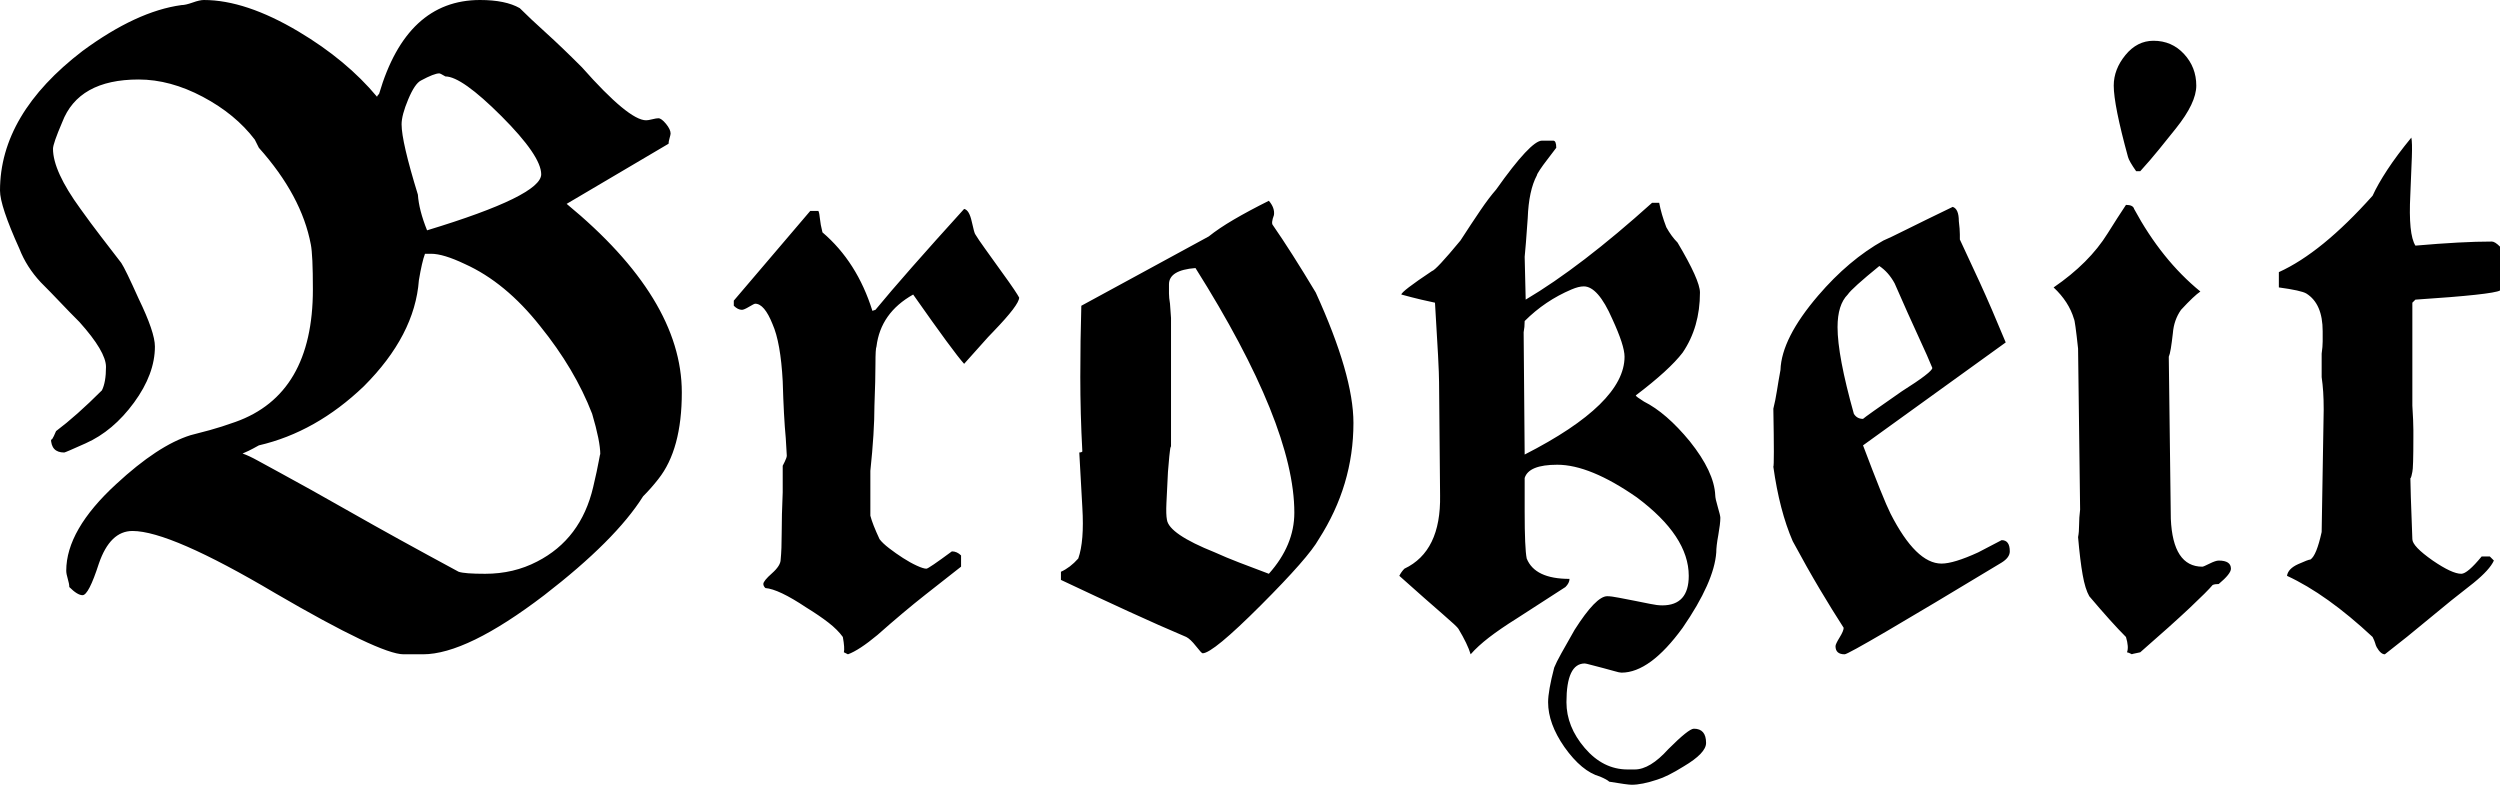
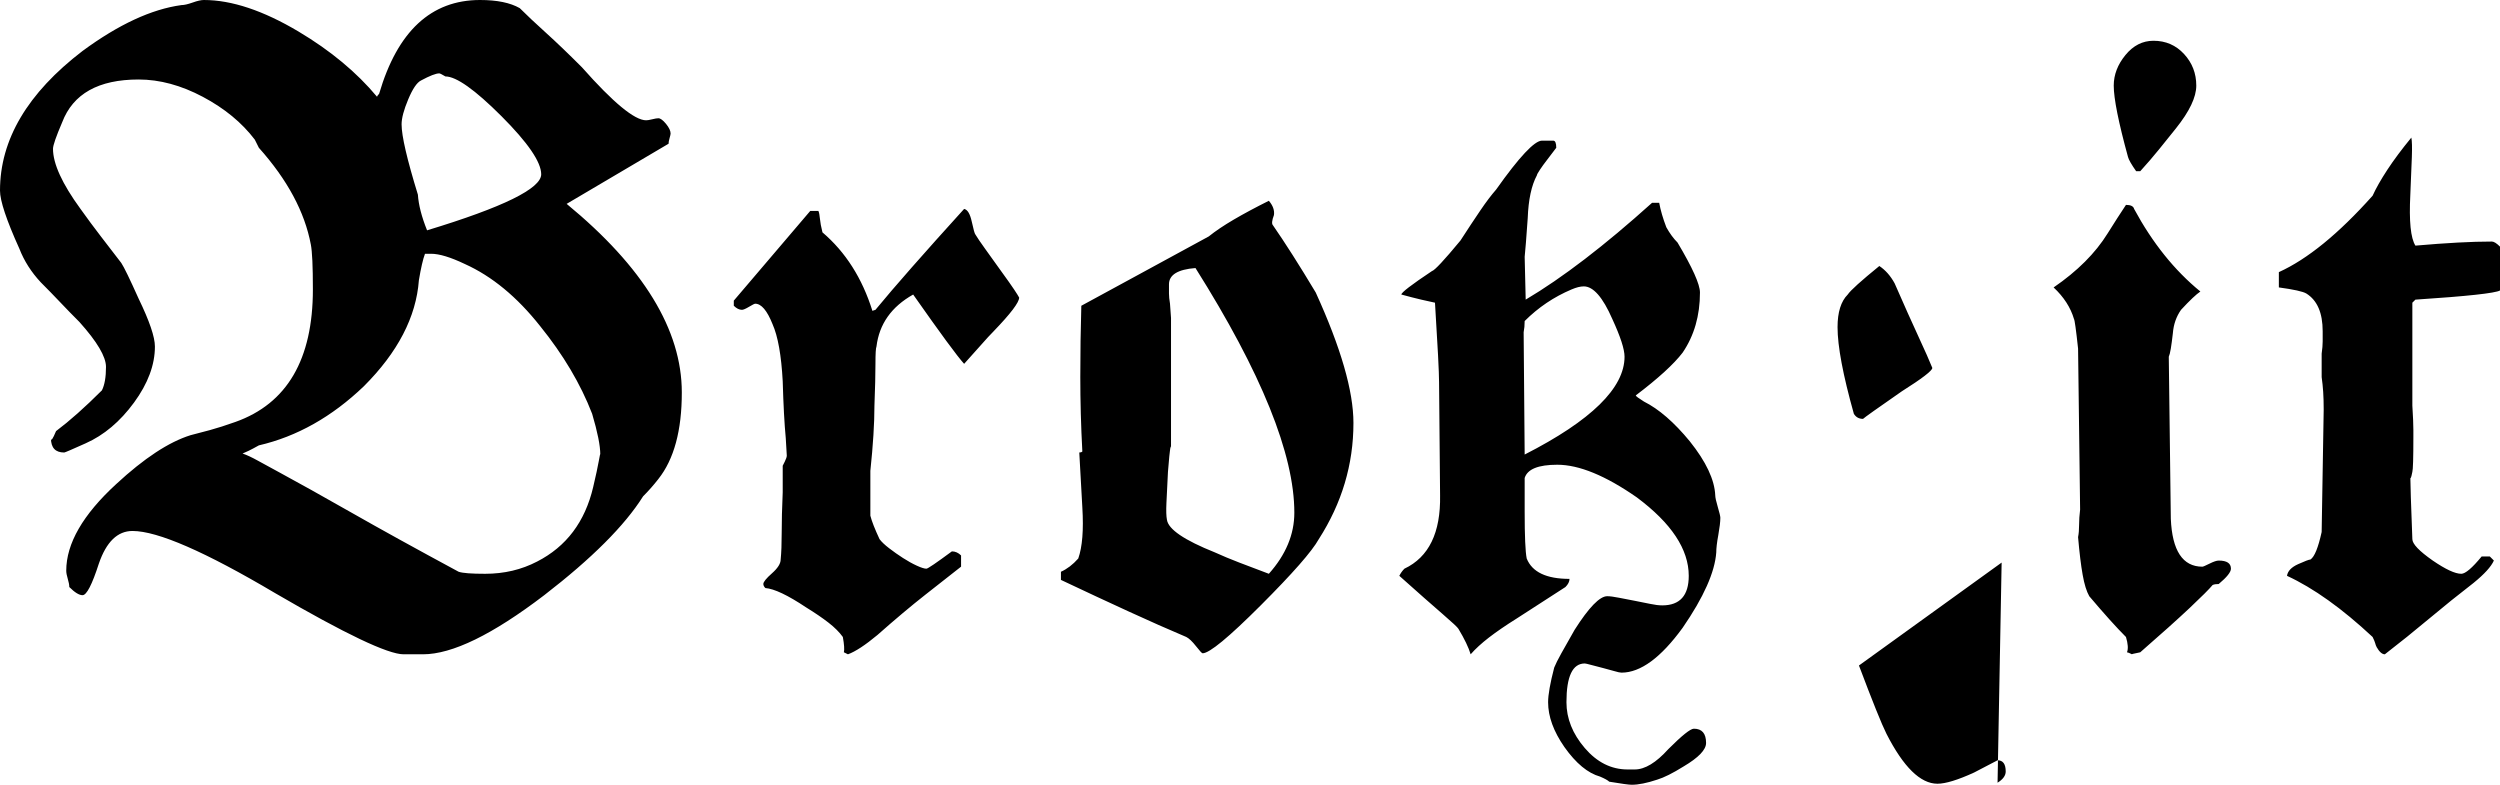
<svg xmlns="http://www.w3.org/2000/svg" xmlns:ns1="http://www.inkscape.org/namespaces/inkscape" xmlns:ns2="http://sodipodi.sourceforge.net/DTD/sodipodi-0.dtd" version="1.1" id="Ebene_1" x="0px" y="0px" width="73.59" height="23.1" viewBox="0 0 73.59 23.1" enable-background="new 0 0 595.276 841.89" xml:space="preserve" ns1:version="0.48.2 r9819" ns2:docname="Incorrect display of Fraktur without ZWNJ.svg">
  <defs id="defs7" />
  <ns2:namedview pagecolor="#ffffff" bordercolor="#666666" borderopacity="1" objecttolerance="10" gridtolerance="10" guidetolerance="10" ns1:pageopacity="0" ns1:pageshadow="2" ns1:window-width="640" ns1:window-height="480" id="namedview5" showgrid="false" fit-margin-top="0" fit-margin-left="0" fit-margin-right="0" fit-margin-bottom="0" ns1:zoom="0.28032165" ns1:cx="215.921" ns1:cy="-330.871" ns1:window-x="0" ns1:window-y="0" ns1:window-maximized="0" ns1:current-layer="Ebene_1" />
-   <path d="m 19.38,14.1 c -0.14,0.18 -0.29,0.35 -0.45,0.51 -0.54,0.86 -1.51,1.83 -2.91,2.91 -1.52,1.16 -2.71,1.74 -3.57,1.74 h -0.57 c -0.46,0 -1.72,-0.6 -3.78,-1.8 -2.06,-1.22 -3.46,-1.83 -4.2,-1.83 -0.44,0 -0.77,0.32 -0.99,0.96 -0.2,0.62 -0.36,0.93 -0.48,0.93 -0.101,0 -0.23,-0.08 -0.39,-0.24 0,-0.06 -0.015,-0.14 -0.045,-0.24 -0.03,-0.1 -0.045,-0.18 -0.045,-0.24 0,-0.8 0.49,-1.65 1.47,-2.55 0.82,-0.76 1.55,-1.24 2.19,-1.44 0.16,-0.04 0.35,-0.09 0.57,-0.15 0.22,-0.06 0.47,-0.14 0.75,-0.24 1.52,-0.54 2.28,-1.84 2.28,-3.9 0,-0.34 -0.005,-0.62 -0.015,-0.84 -0.011,-0.22 -0.025,-0.38 -0.045,-0.48 -0.18,-0.96 -0.69,-1.91 -1.53,-2.85 -0.02,-0.04 -0.041,-0.08 -0.06,-0.12 -0.02,-0.04 -0.04,-0.08 -0.06,-0.12 -0.38,-0.5 -0.89,-0.92 -1.53,-1.26 -0.641,-0.34 -1.271,-0.51 -1.89,-0.51 -1.18,0 -1.93,0.42 -2.25,1.26 -0.18,0.42 -0.27,0.68 -0.27,0.78 0,0.44 0.27,1.03 0.81,1.77 0.2,0.28 0.4,0.55 0.6,0.81 0.2,0.26 0.4,0.521 0.6,0.78 0.08,0.12 0.25,0.47 0.51,1.05 0.32,0.66 0.48,1.13 0.48,1.41 0,0.54 -0.205,1.09 -0.615,1.65 -0.41,0.56 -0.885,0.96 -1.425,1.2 -0.4,0.18 -0.61,0.27 -0.63,0.27 -0.26,0 -0.39,-0.14 -0.39,-0.42 0,0.1 0.05,0.03 0.15,-0.21 0.4,-0.3 0.85,-0.7 1.35,-1.2 0.08,-0.16 0.12,-0.39 0.12,-0.69 0,-0.3 -0.26,-0.74 -0.78,-1.32 -0.2,-0.2 -0.39,-0.395 -0.57,-0.585 -0.18,-0.19 -0.37,-0.385 -0.57,-0.585 -0.28,-0.3 -0.49,-0.63 -0.63,-0.99 -0.38,-0.84 -0.57,-1.41 -0.57,-1.71 0,-1.5 0.81,-2.87 2.43,-4.11 1.06,-0.78 2.03,-1.23 2.91,-1.35 0.08,0 0.189,-0.025 0.33,-0.075 0.14,-0.05 0.25,-0.075 0.33,-0.075 0.82,0 1.75,0.311 2.79,0.93 0.94,0.56 1.71,1.2 2.31,1.92 0,-0.02 0.02,-0.049 0.06,-0.09 C 11.7,0.92 12.69,-6.6336498e-6 14.13,-6.6336498e-6 c 0.5,0 0.89,0.08 1.17,0.24 0.2,0.2 0.455,0.44 0.765,0.72 0.31,0.28 0.665,0.62 1.065,1.021 0.92,1.04 1.55,1.56 1.89,1.56 0.04,0 0.1,-0.01 0.18,-0.03 0.08,-0.02 0.14,-0.03 0.18,-0.03 0.06,0 0.135,0.056 0.225,0.165 0.09,0.11 0.135,0.206 0.135,0.285 0,0.02 -0.01,0.065 -0.03,0.135 -0.02,0.07 -0.03,0.125 -0.03,0.165 l -3,1.77 c 2.26,1.86 3.39,3.71 3.39,5.55 l 0,0 c 0.001,1.12 -0.23,1.97 -0.69,2.549 l 0,0 z m -1.95,-1.92 c -0.34,-0.88 -0.851,-1.74 -1.53,-2.58 -0.68,-0.86 -1.42,-1.47 -2.22,-1.83 -0.42,-0.2 -0.75,-0.3 -0.99,-0.3 h -0.18 c -0.06,0.16 -0.12,0.42 -0.18,0.78 -0.08,1.08 -0.62,2.12 -1.62,3.12 -0.94,0.9 -1.97,1.48 -3.09,1.74 -0.041,0.02 -0.095,0.05 -0.165,0.09 -0.07,0.04 -0.175,0.09 -0.315,0.15 0.12,0.041 0.27,0.11 0.45,0.21 0.18,0.101 0.399,0.22 0.66,0.36 0.52,0.281 1.21,0.666 2.07,1.155 0.859,0.49 1.92,1.075 3.18,1.755 0.12,0.041 0.38,0.06 0.78,0.06 0.56,0 1.069,-0.12 1.53,-0.36 0.86,-0.44 1.41,-1.17 1.65,-2.19 0.08,-0.34 0.135,-0.595 0.165,-0.765 0.03,-0.17 0.045,-0.235 0.045,-0.195 0,-0.259 -0.08,-0.66 -0.24,-1.2 l 0,0 z M 14.761,3.42 c -0.78,-0.78 -1.331,-1.17 -1.65,-1.17 -0.101,-0.06 -0.161,-0.09 -0.18,-0.09 -0.101,0 -0.28,0.07 -0.54,0.21 -0.12,0.06 -0.245,0.245 -0.375,0.555 -0.13,0.31 -0.195,0.555 -0.195,0.735 0,0.34 0.16,1.03 0.48,2.07 0.02,0.3 0.109,0.65 0.27,1.05 2.239,-0.68 3.36,-1.23 3.36,-1.65 -10e-4,-0.36 -0.391,-0.93 -1.17,-1.71 z m 14.489,6.33 c -0.101,0.101 -0.22,0.23 -0.36,0.39 -0.14,0.16 -0.311,0.35 -0.51,0.57 -0.2,-0.22 -0.7,-0.9 -1.5,-2.04 -0.64,0.36 -1,0.87 -1.08,1.53 -0.02,0.04 -0.03,0.21 -0.03,0.51 0,0.3 -0.01,0.71 -0.03,1.23 0,0.26 -0.01,0.55 -0.03,0.87 -0.02,0.32 -0.05,0.67 -0.09,1.05 v 1.32 c 0.04,0.16 0.13,0.39 0.27,0.69 0.06,0.08 0.154,0.17 0.285,0.27 0.13,0.1 0.265,0.195 0.405,0.285 0.14,0.09 0.274,0.165 0.405,0.225 0.13,0.06 0.225,0.09 0.285,0.09 0.04,0 0.29,-0.17 0.75,-0.51 0.1,0 0.19,0.041 0.27,0.12 v 0.33 c -0.28,0.22 -0.63,0.495 -1.05,0.825 -0.42,0.33 -0.89,0.725 -1.41,1.185 -0.36,0.3 -0.65,0.49 -0.87,0.57 l -0.12,-0.06 c 0.02,-0.08 0.01,-0.229 -0.03,-0.45 -0.101,-0.14 -0.24,-0.28 -0.42,-0.42 -0.18,-0.14 -0.4,-0.29 -0.66,-0.45 -0.54,-0.36 -0.94,-0.55 -1.2,-0.57 -0.04,-0.04 -0.06,-0.08 -0.06,-0.12 0,-0.06 0.085,-0.165 0.255,-0.315 0.169,-0.15 0.255,-0.285 0.255,-0.405 0.02,-0.2 0.03,-0.46 0.03,-0.78 0,-0.34 0.01,-0.74 0.03,-1.2 v -0.78 l 0.06,-0.12 c 0.04,-0.08 0.06,-0.14 0.06,-0.18 l -0.03,-0.51 c -0.04,-0.42 -0.07,-0.98 -0.09,-1.68 -0.041,-0.76 -0.14,-1.32 -0.3,-1.68 -0.16,-0.4 -0.33,-0.6 -0.51,-0.6 -0.02,0 -0.08,0.03 -0.18,0.09 -0.1,0.06 -0.17,0.09 -0.21,0.09 -0.08,0 -0.16,-0.04 -0.24,-0.12 v -0.15 l 2.25,-2.64 h 0.24 c 0.02,0.041 0.035,0.116 0.045,0.225 0.01,0.11 0.035,0.245 0.075,0.405 0.68,0.58 1.17,1.35 1.47,2.31 l 0.09,-0.03 c 0.56,-0.68 1.43,-1.669 2.61,-2.97 0.1,0.02 0.175,0.145 0.225,0.375 0.05,0.23 0.085,0.355 0.105,0.375 0.06,0.1 0.155,0.24 0.285,0.42 0.13,0.18 0.294,0.41 0.495,0.69 0.16,0.22 0.28,0.39 0.36,0.51 0.08,0.12 0.13,0.2 0.15,0.24 l 0,0 c 0,0.141 -0.25,0.471 -0.75,0.99 l 0,0 z m 9.57,6.12 c -0.2,0.36 -0.77,1.01 -1.71,1.95 -0.94,0.94 -1.51,1.41 -1.71,1.41 -0.021,0 -0.085,-0.07 -0.195,-0.21 -0.11,-0.14 -0.205,-0.229 -0.285,-0.27 -0.521,-0.22 -1.085,-0.47 -1.695,-0.75 -0.61,-0.28 -1.275,-0.589 -1.995,-0.93 v -0.24 c 0.18,-0.08 0.35,-0.21 0.51,-0.39 0.12,-0.34 0.16,-0.84 0.12,-1.5 l -0.09,-1.62 c 0.04,0 0.07,-0.01 0.09,-0.03 -0.041,-0.76 -0.06,-1.49 -0.06,-2.19 0,-0.72 0.01,-1.42 0.03,-2.1 0.4,-0.22 0.915,-0.5 1.545,-0.84 0.63,-0.34 1.365,-0.74 2.205,-1.2 0.2,-0.16 0.445,-0.325 0.735,-0.495 0.29,-0.17 0.634,-0.355 1.035,-0.555 0.12,0.14 0.17,0.28 0.15,0.42 -0.06,0.16 -0.07,0.26 -0.03,0.3 0.36,0.52 0.78,1.18 1.26,1.98 0.739,1.62 1.11,2.9 1.11,3.84 0,1.221 -0.34,2.361 -1.02,3.42 l 0,0 z M 35.19,7.89 c -0.521,0.041 -0.78,0.2 -0.78,0.48 0,0.08 0,0.17 0,0.27 0,0.08 0.01,0.18 0.03,0.3 l 0.03,0.42 v 3.96 c 0,-0.36 -0.03,-0.17 -0.09,0.57 -0.021,0.38 -0.035,0.686 -0.045,0.915 -0.011,0.23 -0.005,0.395 0.015,0.495 0.04,0.28 0.51,0.6 1.41,0.96 0.22,0.1 0.46,0.2 0.72,0.3 0.259,0.101 0.55,0.21 0.87,0.33 0.5,-0.56 0.75,-1.16 0.75,-1.8 0,-1.72 -0.97,-4.12 -2.91,-7.2 l 0,0 z m 15.39,7.86 c -0.041,0.221 -0.06,0.39 -0.06,0.51 -0.041,0.58 -0.37,1.32 -0.99,2.22 -0.64,0.88 -1.24,1.32 -1.8,1.32 -0.041,0 -0.11,-0.015 -0.21,-0.045 -0.1,-0.03 -0.21,-0.06 -0.33,-0.09 -0.12,-0.03 -0.235,-0.06 -0.345,-0.09 -0.11,-0.03 -0.175,-0.045 -0.195,-0.045 -0.36,0 -0.54,0.379 -0.54,1.14 0,0.48 0.18,0.93 0.54,1.35 0.36,0.42 0.78,0.63 1.26,0.63 h 0.21 c 0.3,0 0.63,-0.2 0.99,-0.6 0.4,-0.4 0.65,-0.6 0.75,-0.6 0.24,0 0.36,0.14 0.36,0.42 0,0.2 -0.221,0.43 -0.66,0.69 -0.32,0.2 -0.581,0.33 -0.78,0.39 -0.3,0.1 -0.55,0.15 -0.75,0.15 -0.08,0 -0.3,-0.03 -0.66,-0.09 -0.041,-0.041 -0.13,-0.09 -0.27,-0.15 -0.36,-0.101 -0.71,-0.39 -1.05,-0.87 -0.32,-0.46 -0.48,-0.9 -0.48,-1.32 0,-0.22 0.06,-0.56 0.18,-1.02 0.04,-0.101 0.11,-0.24 0.21,-0.42 0.1,-0.18 0.229,-0.41 0.39,-0.69 0.42,-0.66 0.74,-0.99 0.96,-0.99 0.08,0 0.195,0.015 0.345,0.045 0.15,0.03 0.305,0.06 0.465,0.09 0.16,0.03 0.31,0.06 0.45,0.09 0.14,0.03 0.26,0.045 0.36,0.045 0.52,0 0.78,-0.29 0.78,-0.87 0,-0.78 -0.51,-1.55 -1.53,-2.31 -0.92,-0.64 -1.7,-0.96 -2.34,-0.96 -0.56,0 -0.88,0.13 -0.96,0.39 v 0.99 c 0,0.72 0.02,1.18 0.06,1.38 0.16,0.4 0.58,0.6 1.26,0.6 0,0.08 -0.041,0.161 -0.12,0.24 l -1.44,0.93 c -0.32,0.2 -0.59,0.386 -0.81,0.555 -0.22,0.17 -0.4,0.335 -0.54,0.495 -0.06,-0.2 -0.18,-0.45 -0.36,-0.75 -0.021,-0.04 -0.175,-0.185 -0.465,-0.435 -0.29,-0.25 -0.715,-0.625 -1.275,-1.125 0.04,-0.08 0.09,-0.15 0.15,-0.21 0.72,-0.34 1.07,-1.06 1.05,-2.16 l -0.03,-3.33 c 0,-0.14 -0.01,-0.405 -0.03,-0.795 -0.02,-0.39 -0.05,-0.905 -0.09,-1.545 -0.101,-0.02 -0.235,-0.05 -0.405,-0.09 -0.17,-0.04 -0.365,-0.09 -0.585,-0.15 0,-0.06 0.3,-0.29 0.9,-0.69 0.08,-0.02 0.36,-0.319 0.84,-0.9 0.22,-0.34 0.415,-0.635 0.585,-0.885 0.169,-0.25 0.325,-0.455 0.465,-0.615 0.68,-0.96 1.13,-1.44 1.35,-1.44 h 0.33 c 0.06,0 0.09,0.07 0.09,0.21 -0.12,0.161 -0.215,0.285 -0.285,0.375 -0.07,0.09 -0.135,0.18 -0.195,0.27 -0.06,0.09 -0.09,0.146 -0.09,0.165 -0.161,0.3 -0.25,0.72 -0.27,1.26 -0.041,0.581 -0.07,0.96 -0.09,1.14 l 0.03,1.26 c 1.08,-0.64 2.32,-1.59 3.72,-2.85 h 0.21 c 0.04,0.22 0.11,0.46 0.21,0.72 0.1,0.18 0.21,0.33 0.33,0.45 0.44,0.74 0.66,1.23 0.66,1.47 0,0.68 -0.17,1.27 -0.51,1.77 -0.26,0.34 -0.72,0.76 -1.38,1.26 0,0.02 0.08,0.08 0.24,0.18 0.439,0.22 0.89,0.61 1.35,1.17 0.48,0.6 0.729,1.13 0.75,1.59 0,0.06 0.024,0.175 0.075,0.345 0.05,0.17 0.075,0.275 0.075,0.315 l 0,0 c 0,0.12 -0.021,0.29 -0.06,0.51 z M 47.46,9.39 c -0.28,-0.64 -0.56,-0.96 -0.84,-0.96 -0.101,0 -0.22,0.03 -0.36,0.09 -0.52,0.22 -0.98,0.53 -1.38,0.93 0,0.12 -0.01,0.23 -0.03,0.33 l 0.03,3.6 c 1.96,-1 2.94,-1.96 2.94,-2.88 0,-0.22 -0.12,-0.589 -0.36,-1.11 l 0,0 z m 11.46,7.17 c -2.98,1.8 -4.52,2.7 -4.62,2.7 -0.18,0 -0.27,-0.08 -0.27,-0.24 0,-0.04 0.04,-0.125 0.12,-0.255 0.08,-0.13 0.12,-0.225 0.12,-0.285 -0.22,-0.34 -0.455,-0.72 -0.705,-1.14 -0.25,-0.42 -0.515,-0.89 -0.795,-1.41 -0.26,-0.6 -0.45,-1.33 -0.57,-2.19 0.02,-0.02 0.02,-0.59 0,-1.71 0.04,-0.16 0.075,-0.335 0.105,-0.525 0.03,-0.19 0.064,-0.395 0.105,-0.615 0.02,-0.62 0.39,-1.35 1.11,-2.19 0.6,-0.7 1.24,-1.24 1.92,-1.62 0.1,-0.04 0.32,-0.145 0.66,-0.315 0.34,-0.169 0.8,-0.395 1.38,-0.675 0.12,0.04 0.18,0.18 0.18,0.42 0.02,0.16 0.03,0.29 0.03,0.39 0,0.08 0,0.13 0,0.15 0.16,0.34 0.355,0.76 0.585,1.26 0.229,0.5 0.484,1.09 0.765,1.77 l -4.2,3.03 c 0.4,1.06 0.669,1.73 0.81,2.01 0.5,0.98 1,1.47 1.5,1.47 0.24,0 0.6,-0.11 1.08,-0.33 l 0.69,-0.36 c 0.16,0 0.24,0.11 0.24,0.33 0,0.12 -0.08,0.231 -0.24,0.33 l 0,0 z M 56.475,9.915 c -0.19,-0.41 -0.425,-0.935 -0.705,-1.575 -0.12,-0.22 -0.27,-0.39 -0.45,-0.51 -0.54,0.44 -0.851,0.72 -0.93,0.84 -0.2,0.2 -0.3,0.521 -0.3,0.96 0,0.56 0.16,1.41 0.48,2.55 0.06,0.1 0.15,0.15 0.27,0.15 0.04,-0.04 0.42,-0.31 1.14,-0.81 0.6,-0.379 0.9,-0.61 0.9,-0.69 -0.08,-0.2 -0.215,-0.505 -0.405,-0.915 z m 8.835,7.276 c -0.081,0 -0.14,0.01 -0.18,0.03 -0.1,0.12 -0.325,0.345 -0.675,0.675 -0.351,0.33 -0.835,0.765 -1.455,1.305 -0.101,0.02 -0.17,0.035 -0.21,0.045 -0.041,0.01 -0.05,0.015 -0.03,0.015 -0.08,-0.04 -0.13,-0.06 -0.15,-0.06 0.04,-0.1 0.03,-0.25 -0.03,-0.45 -0.14,-0.14 -0.3,-0.31 -0.48,-0.51 -0.18,-0.2 -0.38,-0.43 -0.6,-0.69 -0.08,-0.14 -0.146,-0.35 -0.195,-0.63 -0.05,-0.28 -0.095,-0.649 -0.135,-1.11 0.02,-0.1 0.03,-0.22 0.03,-0.36 0,-0.14 0.01,-0.29 0.03,-0.45 l -0.06,-4.74 C 61.11,9.701 61.069,9.411 61.05,9.391 c -0.1,-0.34 -0.3,-0.65 -0.6,-0.93 0.7,-0.48 1.23,-1.009 1.59,-1.59 0.1,-0.16 0.195,-0.31 0.285,-0.45 0.09,-0.14 0.175,-0.27 0.255,-0.39 0.14,0 0.22,0.04 0.24,0.12 0.54,1 1.19,1.81 1.95,2.43 -0.12,0.08 -0.311,0.26 -0.57,0.54 -0.14,0.2 -0.22,0.43 -0.24,0.69 -0.02,0.18 -0.041,0.33 -0.06,0.45 -0.02,0.12 -0.041,0.2 -0.06,0.24 l 0.06,4.77 c 0.04,0.94 0.35,1.41 0.93,1.41 0.02,0 0.09,-0.03 0.21,-0.09 0.12,-0.06 0.21,-0.09 0.27,-0.09 0.24,0 0.36,0.08 0.36,0.24 0,0.099 -0.12,0.249 -0.36,0.45 l 0,0 z M 64.05,3.78 c -0.16,0.2 -0.325,0.405 -0.495,0.615 -0.17,0.21 -0.355,0.425 -0.555,0.645 h -0.12 c -0.14,-0.2 -0.22,-0.34 -0.24,-0.42 -0.28,-1.02 -0.42,-1.72 -0.42,-2.1 0,-0.319 0.115,-0.62 0.345,-0.9 0.229,-0.28 0.505,-0.42 0.825,-0.42 0.36,0 0.66,0.13 0.9,0.39 0.24,0.26 0.36,0.57 0.36,0.93 0,0.34 -0.2,0.76 -0.6,1.26 l 0,0 z m 7.05,5.04 -0.09,0.09 v 2.37 0.66 c 0.02,0.32 0.03,0.56 0.03,0.72 0,0.16 0,0.23 0,0.21 0,0.62 -0.011,0.96 -0.03,1.02 -0.02,0.1 -0.035,0.16 -0.045,0.18 -0.01,0.02 -0.015,0 -0.015,-0.06 0,0.1 0.005,0.305 0.015,0.615 0.01,0.311 0.025,0.726 0.045,1.245 0,0.14 0.2,0.35 0.6,0.63 0.379,0.26 0.66,0.39 0.84,0.39 0.12,0 0.32,-0.169 0.6,-0.51 h 0.24 l 0.12,0.12 c -0.08,0.18 -0.28,0.4 -0.6,0.66 -0.44,0.34 -0.875,0.69 -1.305,1.05 -0.43,0.36 -0.865,0.71 -1.305,1.05 -0.08,0 -0.16,-0.07 -0.24,-0.21 -0.021,-0.04 -0.035,-0.08 -0.045,-0.12 -0.011,-0.04 -0.035,-0.1 -0.075,-0.18 -0.9,-0.84 -1.74,-1.44 -2.52,-1.8 0.02,-0.14 0.13,-0.255 0.33,-0.345 0.2,-0.09 0.32,-0.135 0.36,-0.135 0.12,-0.08 0.229,-0.35 0.33,-0.81 l 0.06,-3.6 c 0,-0.2 -0.005,-0.375 -0.015,-0.525 -0.01,-0.15 -0.025,-0.295 -0.045,-0.435 v -0.69 c 0.02,-0.14 0.03,-0.26 0.03,-0.36 0,-0.12 0,-0.22 0,-0.3 0,-0.54 -0.16,-0.91 -0.48,-1.11 -0.1,-0.06 -0.37,-0.12 -0.81,-0.18 v -0.45 c 0.84,-0.38 1.76,-1.13 2.76,-2.25 0.1,-0.22 0.245,-0.475 0.435,-0.765 0.19,-0.29 0.425,-0.604 0.705,-0.945 0.02,0.1 0.025,0.29 0.015,0.57 -0.01,0.28 -0.025,0.65 -0.045,1.11 -0.04,0.78 0.01,1.28 0.15,1.5 0.46,-0.04 0.875,-0.07 1.245,-0.09 0.37,-0.02 0.705,-0.03 1.005,-0.03 0.06,0 0.14,0.05 0.24,0.15 v 1.29 c -0.14,0.08 -0.97,0.17 -2.49,0.27 l 0,0 z" id="path3" ns1:connector-curvature="0" />
+   <path d="m 19.38,14.1 c -0.14,0.18 -0.29,0.35 -0.45,0.51 -0.54,0.86 -1.51,1.83 -2.91,2.91 -1.52,1.16 -2.71,1.74 -3.57,1.74 h -0.57 c -0.46,0 -1.72,-0.6 -3.78,-1.8 -2.06,-1.22 -3.46,-1.83 -4.2,-1.83 -0.44,0 -0.77,0.32 -0.99,0.96 -0.2,0.62 -0.36,0.93 -0.48,0.93 -0.101,0 -0.23,-0.08 -0.39,-0.24 0,-0.06 -0.015,-0.14 -0.045,-0.24 -0.03,-0.1 -0.045,-0.18 -0.045,-0.24 0,-0.8 0.49,-1.65 1.47,-2.55 0.82,-0.76 1.55,-1.24 2.19,-1.44 0.16,-0.04 0.35,-0.09 0.57,-0.15 0.22,-0.06 0.47,-0.14 0.75,-0.24 1.52,-0.54 2.28,-1.84 2.28,-3.9 0,-0.34 -0.005,-0.62 -0.015,-0.84 -0.011,-0.22 -0.025,-0.38 -0.045,-0.48 -0.18,-0.96 -0.69,-1.91 -1.53,-2.85 -0.02,-0.04 -0.041,-0.08 -0.06,-0.12 -0.02,-0.04 -0.04,-0.08 -0.06,-0.12 -0.38,-0.5 -0.89,-0.92 -1.53,-1.26 -0.641,-0.34 -1.271,-0.51 -1.89,-0.51 -1.18,0 -1.93,0.42 -2.25,1.26 -0.18,0.42 -0.27,0.68 -0.27,0.78 0,0.44 0.27,1.03 0.81,1.77 0.2,0.28 0.4,0.55 0.6,0.81 0.2,0.26 0.4,0.521 0.6,0.78 0.08,0.12 0.25,0.47 0.51,1.05 0.32,0.66 0.48,1.13 0.48,1.41 0,0.54 -0.205,1.09 -0.615,1.65 -0.41,0.56 -0.885,0.96 -1.425,1.2 -0.4,0.18 -0.61,0.27 -0.63,0.27 -0.26,0 -0.39,-0.14 -0.39,-0.42 0,0.1 0.05,0.03 0.15,-0.21 0.4,-0.3 0.85,-0.7 1.35,-1.2 0.08,-0.16 0.12,-0.39 0.12,-0.69 0,-0.3 -0.26,-0.74 -0.78,-1.32 -0.2,-0.2 -0.39,-0.395 -0.57,-0.585 -0.18,-0.19 -0.37,-0.385 -0.57,-0.585 -0.28,-0.3 -0.49,-0.63 -0.63,-0.99 -0.38,-0.84 -0.57,-1.41 -0.57,-1.71 0,-1.5 0.81,-2.87 2.43,-4.11 1.06,-0.78 2.03,-1.23 2.91,-1.35 0.08,0 0.189,-0.025 0.33,-0.075 0.14,-0.05 0.25,-0.075 0.33,-0.075 0.82,0 1.75,0.311 2.79,0.93 0.94,0.56 1.71,1.2 2.31,1.92 0,-0.02 0.02,-0.049 0.06,-0.09 C 11.7,0.92 12.69,-6.6336498e-6 14.13,-6.6336498e-6 c 0.5,0 0.89,0.08 1.17,0.24 0.2,0.2 0.455,0.44 0.765,0.72 0.31,0.28 0.665,0.62 1.065,1.021 0.92,1.04 1.55,1.56 1.89,1.56 0.04,0 0.1,-0.01 0.18,-0.03 0.08,-0.02 0.14,-0.03 0.18,-0.03 0.06,0 0.135,0.056 0.225,0.165 0.09,0.11 0.135,0.206 0.135,0.285 0,0.02 -0.01,0.065 -0.03,0.135 -0.02,0.07 -0.03,0.125 -0.03,0.165 l -3,1.77 c 2.26,1.86 3.39,3.71 3.39,5.55 l 0,0 c 0.001,1.12 -0.23,1.97 -0.69,2.549 l 0,0 z m -1.95,-1.92 c -0.34,-0.88 -0.851,-1.74 -1.53,-2.58 -0.68,-0.86 -1.42,-1.47 -2.22,-1.83 -0.42,-0.2 -0.75,-0.3 -0.99,-0.3 h -0.18 c -0.06,0.16 -0.12,0.42 -0.18,0.78 -0.08,1.08 -0.62,2.12 -1.62,3.12 -0.94,0.9 -1.97,1.48 -3.09,1.74 -0.041,0.02 -0.095,0.05 -0.165,0.09 -0.07,0.04 -0.175,0.09 -0.315,0.15 0.12,0.041 0.27,0.11 0.45,0.21 0.18,0.101 0.399,0.22 0.66,0.36 0.52,0.281 1.21,0.666 2.07,1.155 0.859,0.49 1.92,1.075 3.18,1.755 0.12,0.041 0.38,0.06 0.78,0.06 0.56,0 1.069,-0.12 1.53,-0.36 0.86,-0.44 1.41,-1.17 1.65,-2.19 0.08,-0.34 0.135,-0.595 0.165,-0.765 0.03,-0.17 0.045,-0.235 0.045,-0.195 0,-0.259 -0.08,-0.66 -0.24,-1.2 l 0,0 z M 14.761,3.42 c -0.78,-0.78 -1.331,-1.17 -1.65,-1.17 -0.101,-0.06 -0.161,-0.09 -0.18,-0.09 -0.101,0 -0.28,0.07 -0.54,0.21 -0.12,0.06 -0.245,0.245 -0.375,0.555 -0.13,0.31 -0.195,0.555 -0.195,0.735 0,0.34 0.16,1.03 0.48,2.07 0.02,0.3 0.109,0.65 0.27,1.05 2.239,-0.68 3.36,-1.23 3.36,-1.65 -10e-4,-0.36 -0.391,-0.93 -1.17,-1.71 z m 14.489,6.33 c -0.101,0.101 -0.22,0.23 -0.36,0.39 -0.14,0.16 -0.311,0.35 -0.51,0.57 -0.2,-0.22 -0.7,-0.9 -1.5,-2.04 -0.64,0.36 -1,0.87 -1.08,1.53 -0.02,0.04 -0.03,0.21 -0.03,0.51 0,0.3 -0.01,0.71 -0.03,1.23 0,0.26 -0.01,0.55 -0.03,0.87 -0.02,0.32 -0.05,0.67 -0.09,1.05 v 1.32 c 0.04,0.16 0.13,0.39 0.27,0.69 0.06,0.08 0.154,0.17 0.285,0.27 0.13,0.1 0.265,0.195 0.405,0.285 0.14,0.09 0.274,0.165 0.405,0.225 0.13,0.06 0.225,0.09 0.285,0.09 0.04,0 0.29,-0.17 0.75,-0.51 0.1,0 0.19,0.041 0.27,0.12 v 0.33 c -0.28,0.22 -0.63,0.495 -1.05,0.825 -0.42,0.33 -0.89,0.725 -1.41,1.185 -0.36,0.3 -0.65,0.49 -0.87,0.57 l -0.12,-0.06 c 0.02,-0.08 0.01,-0.229 -0.03,-0.45 -0.101,-0.14 -0.24,-0.28 -0.42,-0.42 -0.18,-0.14 -0.4,-0.29 -0.66,-0.45 -0.54,-0.36 -0.94,-0.55 -1.2,-0.57 -0.04,-0.04 -0.06,-0.08 -0.06,-0.12 0,-0.06 0.085,-0.165 0.255,-0.315 0.169,-0.15 0.255,-0.285 0.255,-0.405 0.02,-0.2 0.03,-0.46 0.03,-0.78 0,-0.34 0.01,-0.74 0.03,-1.2 v -0.78 l 0.06,-0.12 c 0.04,-0.08 0.06,-0.14 0.06,-0.18 l -0.03,-0.51 c -0.04,-0.42 -0.07,-0.98 -0.09,-1.68 -0.041,-0.76 -0.14,-1.32 -0.3,-1.68 -0.16,-0.4 -0.33,-0.6 -0.51,-0.6 -0.02,0 -0.08,0.03 -0.18,0.09 -0.1,0.06 -0.17,0.09 -0.21,0.09 -0.08,0 -0.16,-0.04 -0.24,-0.12 v -0.15 l 2.25,-2.64 h 0.24 c 0.02,0.041 0.035,0.116 0.045,0.225 0.01,0.11 0.035,0.245 0.075,0.405 0.68,0.58 1.17,1.35 1.47,2.31 l 0.09,-0.03 c 0.56,-0.68 1.43,-1.669 2.61,-2.97 0.1,0.02 0.175,0.145 0.225,0.375 0.05,0.23 0.085,0.355 0.105,0.375 0.06,0.1 0.155,0.24 0.285,0.42 0.13,0.18 0.294,0.41 0.495,0.69 0.16,0.22 0.28,0.39 0.36,0.51 0.08,0.12 0.13,0.2 0.15,0.24 l 0,0 c 0,0.141 -0.25,0.471 -0.75,0.99 l 0,0 z m 9.57,6.12 c -0.2,0.36 -0.77,1.01 -1.71,1.95 -0.94,0.94 -1.51,1.41 -1.71,1.41 -0.021,0 -0.085,-0.07 -0.195,-0.21 -0.11,-0.14 -0.205,-0.229 -0.285,-0.27 -0.521,-0.22 -1.085,-0.47 -1.695,-0.75 -0.61,-0.28 -1.275,-0.589 -1.995,-0.93 v -0.24 c 0.18,-0.08 0.35,-0.21 0.51,-0.39 0.12,-0.34 0.16,-0.84 0.12,-1.5 l -0.09,-1.62 c 0.04,0 0.07,-0.01 0.09,-0.03 -0.041,-0.76 -0.06,-1.49 -0.06,-2.19 0,-0.72 0.01,-1.42 0.03,-2.1 0.4,-0.22 0.915,-0.5 1.545,-0.84 0.63,-0.34 1.365,-0.74 2.205,-1.2 0.2,-0.16 0.445,-0.325 0.735,-0.495 0.29,-0.17 0.634,-0.355 1.035,-0.555 0.12,0.14 0.17,0.28 0.15,0.42 -0.06,0.16 -0.07,0.26 -0.03,0.3 0.36,0.52 0.78,1.18 1.26,1.98 0.739,1.62 1.11,2.9 1.11,3.84 0,1.221 -0.34,2.361 -1.02,3.42 l 0,0 z M 35.19,7.89 c -0.521,0.041 -0.78,0.2 -0.78,0.48 0,0.08 0,0.17 0,0.27 0,0.08 0.01,0.18 0.03,0.3 l 0.03,0.42 v 3.96 c 0,-0.36 -0.03,-0.17 -0.09,0.57 -0.021,0.38 -0.035,0.686 -0.045,0.915 -0.011,0.23 -0.005,0.395 0.015,0.495 0.04,0.28 0.51,0.6 1.41,0.96 0.22,0.1 0.46,0.2 0.72,0.3 0.259,0.101 0.55,0.21 0.87,0.33 0.5,-0.56 0.75,-1.16 0.75,-1.8 0,-1.72 -0.97,-4.12 -2.91,-7.2 l 0,0 z m 15.39,7.86 c -0.041,0.221 -0.06,0.39 -0.06,0.51 -0.041,0.58 -0.37,1.32 -0.99,2.22 -0.64,0.88 -1.24,1.32 -1.8,1.32 -0.041,0 -0.11,-0.015 -0.21,-0.045 -0.1,-0.03 -0.21,-0.06 -0.33,-0.09 -0.12,-0.03 -0.235,-0.06 -0.345,-0.09 -0.11,-0.03 -0.175,-0.045 -0.195,-0.045 -0.36,0 -0.54,0.379 -0.54,1.14 0,0.48 0.18,0.93 0.54,1.35 0.36,0.42 0.78,0.63 1.26,0.63 h 0.21 c 0.3,0 0.63,-0.2 0.99,-0.6 0.4,-0.4 0.65,-0.6 0.75,-0.6 0.24,0 0.36,0.14 0.36,0.42 0,0.2 -0.221,0.43 -0.66,0.69 -0.32,0.2 -0.581,0.33 -0.78,0.39 -0.3,0.1 -0.55,0.15 -0.75,0.15 -0.08,0 -0.3,-0.03 -0.66,-0.09 -0.041,-0.041 -0.13,-0.09 -0.27,-0.15 -0.36,-0.101 -0.71,-0.39 -1.05,-0.87 -0.32,-0.46 -0.48,-0.9 -0.48,-1.32 0,-0.22 0.06,-0.56 0.18,-1.02 0.04,-0.101 0.11,-0.24 0.21,-0.42 0.1,-0.18 0.229,-0.41 0.39,-0.69 0.42,-0.66 0.74,-0.99 0.96,-0.99 0.08,0 0.195,0.015 0.345,0.045 0.15,0.03 0.305,0.06 0.465,0.09 0.16,0.03 0.31,0.06 0.45,0.09 0.14,0.03 0.26,0.045 0.36,0.045 0.52,0 0.78,-0.29 0.78,-0.87 0,-0.78 -0.51,-1.55 -1.53,-2.31 -0.92,-0.64 -1.7,-0.96 -2.34,-0.96 -0.56,0 -0.88,0.13 -0.96,0.39 v 0.99 c 0,0.72 0.02,1.18 0.06,1.38 0.16,0.4 0.58,0.6 1.26,0.6 0,0.08 -0.041,0.161 -0.12,0.24 l -1.44,0.93 c -0.32,0.2 -0.59,0.386 -0.81,0.555 -0.22,0.17 -0.4,0.335 -0.54,0.495 -0.06,-0.2 -0.18,-0.45 -0.36,-0.75 -0.021,-0.04 -0.175,-0.185 -0.465,-0.435 -0.29,-0.25 -0.715,-0.625 -1.275,-1.125 0.04,-0.08 0.09,-0.15 0.15,-0.21 0.72,-0.34 1.07,-1.06 1.05,-2.16 l -0.03,-3.33 c 0,-0.14 -0.01,-0.405 -0.03,-0.795 -0.02,-0.39 -0.05,-0.905 -0.09,-1.545 -0.101,-0.02 -0.235,-0.05 -0.405,-0.09 -0.17,-0.04 -0.365,-0.09 -0.585,-0.15 0,-0.06 0.3,-0.29 0.9,-0.69 0.08,-0.02 0.36,-0.319 0.84,-0.9 0.22,-0.34 0.415,-0.635 0.585,-0.885 0.169,-0.25 0.325,-0.455 0.465,-0.615 0.68,-0.96 1.13,-1.44 1.35,-1.44 h 0.33 c 0.06,0 0.09,0.07 0.09,0.21 -0.12,0.161 -0.215,0.285 -0.285,0.375 -0.07,0.09 -0.135,0.18 -0.195,0.27 -0.06,0.09 -0.09,0.146 -0.09,0.165 -0.161,0.3 -0.25,0.72 -0.27,1.26 -0.041,0.581 -0.07,0.96 -0.09,1.14 l 0.03,1.26 c 1.08,-0.64 2.32,-1.59 3.72,-2.85 h 0.21 c 0.04,0.22 0.11,0.46 0.21,0.72 0.1,0.18 0.21,0.33 0.33,0.45 0.44,0.74 0.66,1.23 0.66,1.47 0,0.68 -0.17,1.27 -0.51,1.77 -0.26,0.34 -0.72,0.76 -1.38,1.26 0,0.02 0.08,0.08 0.24,0.18 0.439,0.22 0.89,0.61 1.35,1.17 0.48,0.6 0.729,1.13 0.75,1.59 0,0.06 0.024,0.175 0.075,0.345 0.05,0.17 0.075,0.275 0.075,0.315 l 0,0 c 0,0.12 -0.021,0.29 -0.06,0.51 z M 47.46,9.39 c -0.28,-0.64 -0.56,-0.96 -0.84,-0.96 -0.101,0 -0.22,0.03 -0.36,0.09 -0.52,0.22 -0.98,0.53 -1.38,0.93 0,0.12 -0.01,0.23 -0.03,0.33 l 0.03,3.6 c 1.96,-1 2.94,-1.96 2.94,-2.88 0,-0.22 -0.12,-0.589 -0.36,-1.11 l 0,0 z m 11.46,7.17 l -4.2,3.03 c 0.4,1.06 0.669,1.73 0.81,2.01 0.5,0.98 1,1.47 1.5,1.47 0.24,0 0.6,-0.11 1.08,-0.33 l 0.69,-0.36 c 0.16,0 0.24,0.11 0.24,0.33 0,0.12 -0.08,0.231 -0.24,0.33 l 0,0 z M 56.475,9.915 c -0.19,-0.41 -0.425,-0.935 -0.705,-1.575 -0.12,-0.22 -0.27,-0.39 -0.45,-0.51 -0.54,0.44 -0.851,0.72 -0.93,0.84 -0.2,0.2 -0.3,0.521 -0.3,0.96 0,0.56 0.16,1.41 0.48,2.55 0.06,0.1 0.15,0.15 0.27,0.15 0.04,-0.04 0.42,-0.31 1.14,-0.81 0.6,-0.379 0.9,-0.61 0.9,-0.69 -0.08,-0.2 -0.215,-0.505 -0.405,-0.915 z m 8.835,7.276 c -0.081,0 -0.14,0.01 -0.18,0.03 -0.1,0.12 -0.325,0.345 -0.675,0.675 -0.351,0.33 -0.835,0.765 -1.455,1.305 -0.101,0.02 -0.17,0.035 -0.21,0.045 -0.041,0.01 -0.05,0.015 -0.03,0.015 -0.08,-0.04 -0.13,-0.06 -0.15,-0.06 0.04,-0.1 0.03,-0.25 -0.03,-0.45 -0.14,-0.14 -0.3,-0.31 -0.48,-0.51 -0.18,-0.2 -0.38,-0.43 -0.6,-0.69 -0.08,-0.14 -0.146,-0.35 -0.195,-0.63 -0.05,-0.28 -0.095,-0.649 -0.135,-1.11 0.02,-0.1 0.03,-0.22 0.03,-0.36 0,-0.14 0.01,-0.29 0.03,-0.45 l -0.06,-4.74 C 61.11,9.701 61.069,9.411 61.05,9.391 c -0.1,-0.34 -0.3,-0.65 -0.6,-0.93 0.7,-0.48 1.23,-1.009 1.59,-1.59 0.1,-0.16 0.195,-0.31 0.285,-0.45 0.09,-0.14 0.175,-0.27 0.255,-0.39 0.14,0 0.22,0.04 0.24,0.12 0.54,1 1.19,1.81 1.95,2.43 -0.12,0.08 -0.311,0.26 -0.57,0.54 -0.14,0.2 -0.22,0.43 -0.24,0.69 -0.02,0.18 -0.041,0.33 -0.06,0.45 -0.02,0.12 -0.041,0.2 -0.06,0.24 l 0.06,4.77 c 0.04,0.94 0.35,1.41 0.93,1.41 0.02,0 0.09,-0.03 0.21,-0.09 0.12,-0.06 0.21,-0.09 0.27,-0.09 0.24,0 0.36,0.08 0.36,0.24 0,0.099 -0.12,0.249 -0.36,0.45 l 0,0 z M 64.05,3.78 c -0.16,0.2 -0.325,0.405 -0.495,0.615 -0.17,0.21 -0.355,0.425 -0.555,0.645 h -0.12 c -0.14,-0.2 -0.22,-0.34 -0.24,-0.42 -0.28,-1.02 -0.42,-1.72 -0.42,-2.1 0,-0.319 0.115,-0.62 0.345,-0.9 0.229,-0.28 0.505,-0.42 0.825,-0.42 0.36,0 0.66,0.13 0.9,0.39 0.24,0.26 0.36,0.57 0.36,0.93 0,0.34 -0.2,0.76 -0.6,1.26 l 0,0 z m 7.05,5.04 -0.09,0.09 v 2.37 0.66 c 0.02,0.32 0.03,0.56 0.03,0.72 0,0.16 0,0.23 0,0.21 0,0.62 -0.011,0.96 -0.03,1.02 -0.02,0.1 -0.035,0.16 -0.045,0.18 -0.01,0.02 -0.015,0 -0.015,-0.06 0,0.1 0.005,0.305 0.015,0.615 0.01,0.311 0.025,0.726 0.045,1.245 0,0.14 0.2,0.35 0.6,0.63 0.379,0.26 0.66,0.39 0.84,0.39 0.12,0 0.32,-0.169 0.6,-0.51 h 0.24 l 0.12,0.12 c -0.08,0.18 -0.28,0.4 -0.6,0.66 -0.44,0.34 -0.875,0.69 -1.305,1.05 -0.43,0.36 -0.865,0.71 -1.305,1.05 -0.08,0 -0.16,-0.07 -0.24,-0.21 -0.021,-0.04 -0.035,-0.08 -0.045,-0.12 -0.011,-0.04 -0.035,-0.1 -0.075,-0.18 -0.9,-0.84 -1.74,-1.44 -2.52,-1.8 0.02,-0.14 0.13,-0.255 0.33,-0.345 0.2,-0.09 0.32,-0.135 0.36,-0.135 0.12,-0.08 0.229,-0.35 0.33,-0.81 l 0.06,-3.6 c 0,-0.2 -0.005,-0.375 -0.015,-0.525 -0.01,-0.15 -0.025,-0.295 -0.045,-0.435 v -0.69 c 0.02,-0.14 0.03,-0.26 0.03,-0.36 0,-0.12 0,-0.22 0,-0.3 0,-0.54 -0.16,-0.91 -0.48,-1.11 -0.1,-0.06 -0.37,-0.12 -0.81,-0.18 v -0.45 c 0.84,-0.38 1.76,-1.13 2.76,-2.25 0.1,-0.22 0.245,-0.475 0.435,-0.765 0.19,-0.29 0.425,-0.604 0.705,-0.945 0.02,0.1 0.025,0.29 0.015,0.57 -0.01,0.28 -0.025,0.65 -0.045,1.11 -0.04,0.78 0.01,1.28 0.15,1.5 0.46,-0.04 0.875,-0.07 1.245,-0.09 0.37,-0.02 0.705,-0.03 1.005,-0.03 0.06,0 0.14,0.05 0.24,0.15 v 1.29 c -0.14,0.08 -0.97,0.17 -2.49,0.27 l 0,0 z" id="path3" ns1:connector-curvature="0" />
</svg>